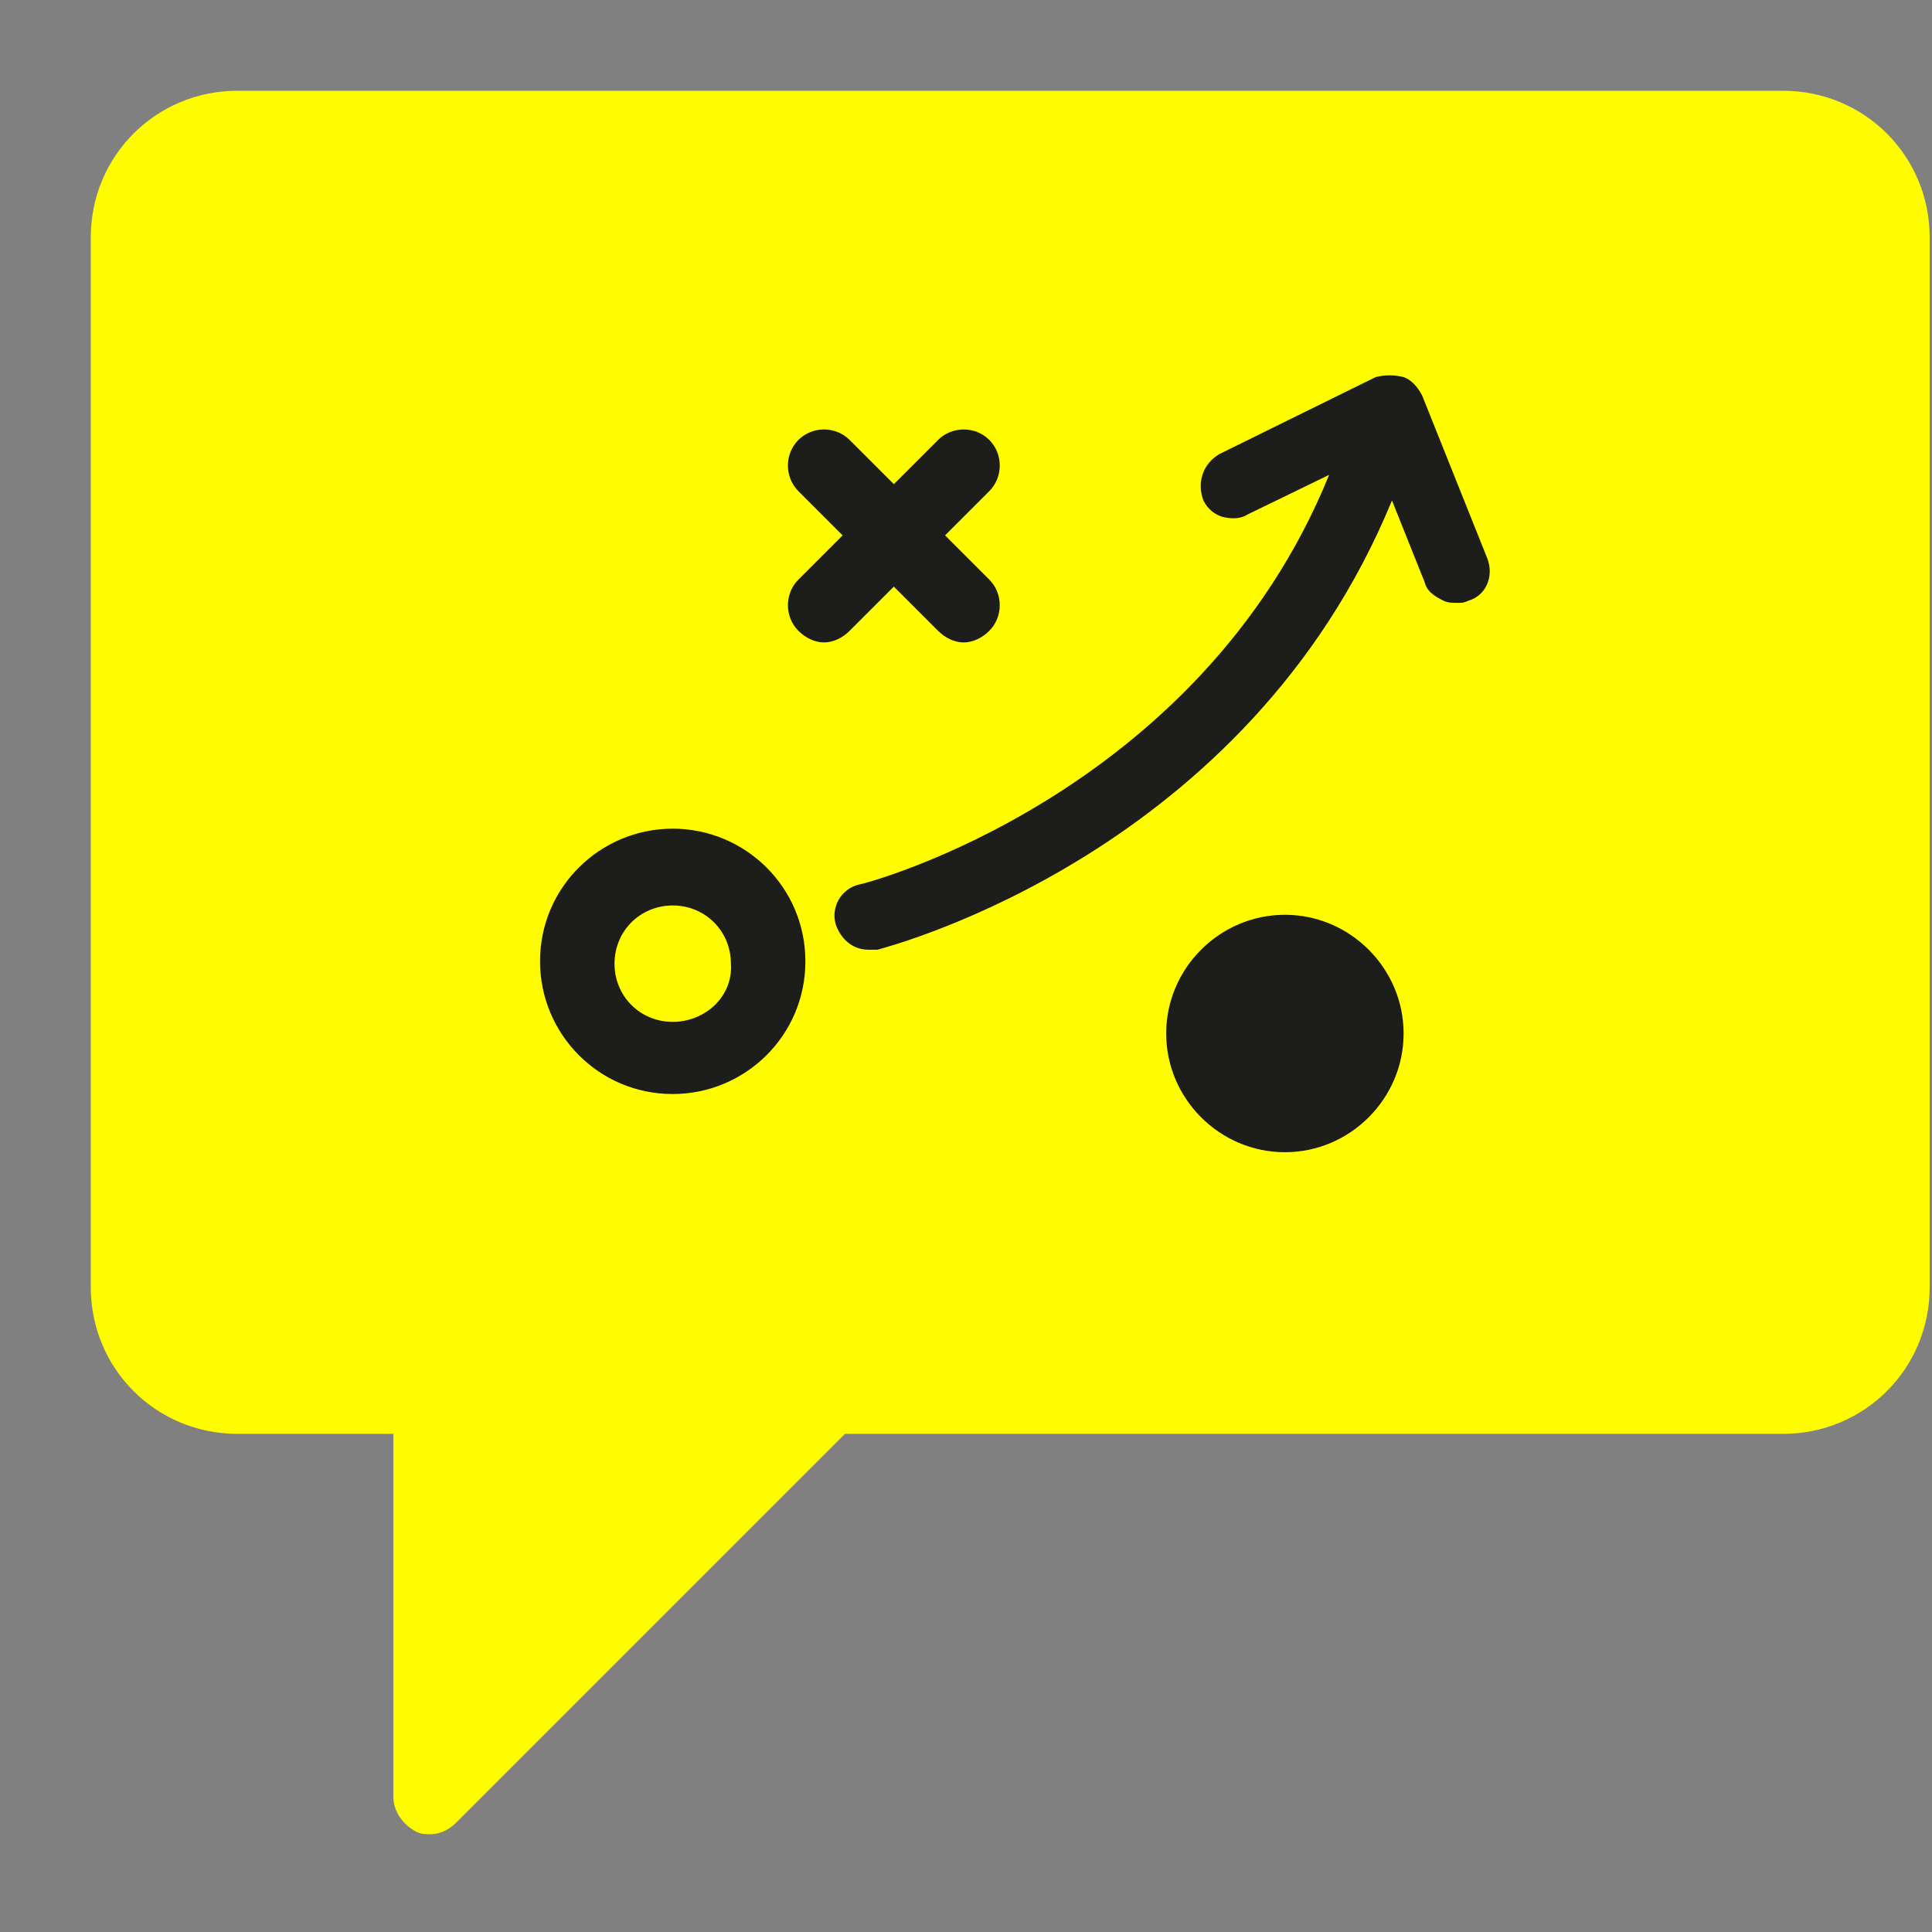
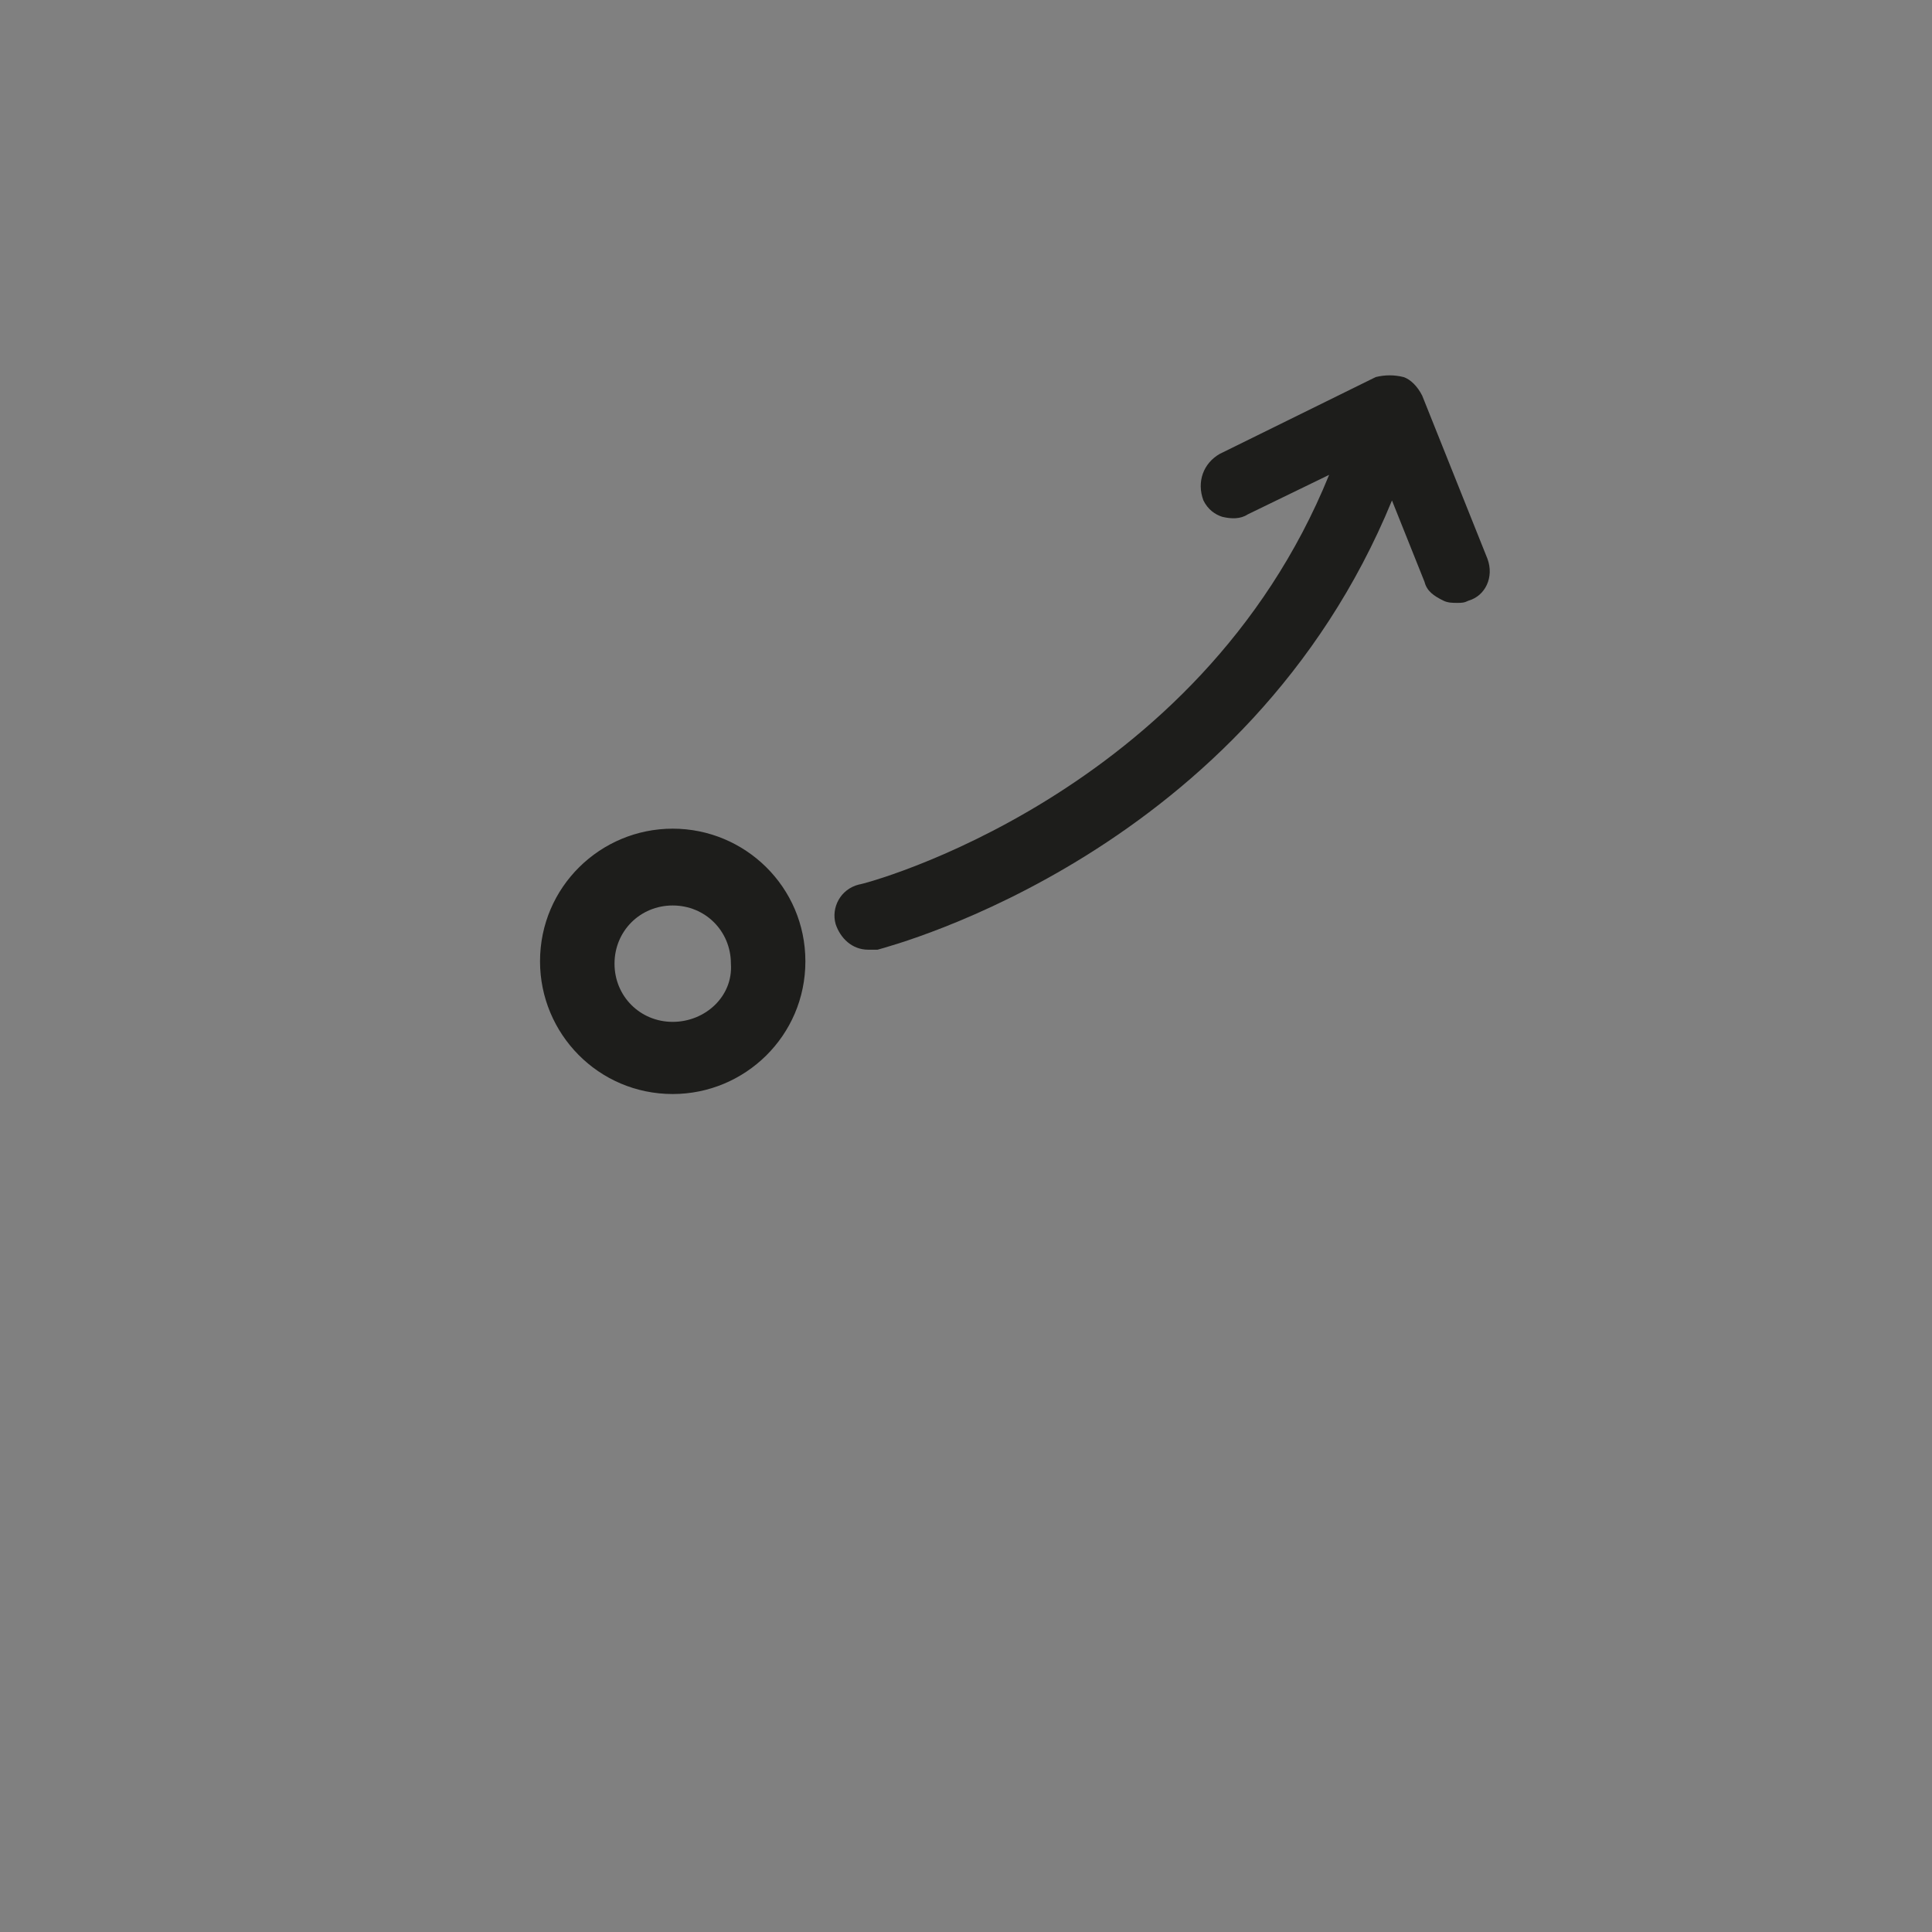
<svg xmlns="http://www.w3.org/2000/svg" version="1.1" id="Ebene_1" x="0px" y="0px" viewBox="0 0 83 83" style="enable-background:new 0 0 83 83;" xml:space="preserve">
  <rect x="0" y="0" width="83" height="83" fill="#808080" stroke="none" />
  <style type="text/css">
	.st0{fill:#F7E400;}
	.st1{fill:#FFFC00;}
	.st2{fill:#1D1D1B;}
</style>
-   <path class="st0" d="M28.9,38.7c-1.4,0-2.5,1.1-2.5,2.5c0,1.4,1.1,2.5,2.5,2.5c1.4,0,2.5-1.1,2.5-2.5C31.5,39.9,30.3,38.7,28.9,38.7  z" />
-   <path class="st1" d="M76.6,3.9H10.2c-3.5,0-6.3,2.8-6.3,6.3v45.1c0,3.5,2.8,6.3,6.3,6.3h6.7v15.6c0,0.6,0.4,1.2,1,1.5  c0.2,0.1,0.4,0.1,0.6,0.1c0.4,0,0.8-0.2,1.1-0.5l16.7-16.7h40.3c3.5,0,6.3-2.8,6.3-6.3V10.2C82.9,6.7,80.1,3.9,76.6,3.9z" />
-   <path class="st2" d="M34.3,21.1c-0.6-0.6-0.6-1.6,0-2.2c0.6-0.6,1.6-0.6,2.2,0l1.9,1.9l1.9-1.9c0.6-0.6,1.6-0.6,2.2,0  c0.6,0.6,0.6,1.6,0,2.2L40.6,23l1.9,1.9c0.6,0.6,0.6,1.6,0,2.2c-0.3,0.3-0.7,0.5-1.1,0.5c-0.4,0-0.8-0.2-1.1-0.5l-1.9-1.9l-1.9,1.9  c-0.3,0.3-0.7,0.5-1.1,0.5s-0.8-0.2-1.1-0.5c-0.6-0.6-0.6-1.6,0-2.2l1.9-1.9L34.3,21.1z" />
-   <path class="st2" d="M55.2,49.5c-2.8,0-5.1-2.3-5.1-5.1c0-2.8,2.3-5.1,5.1-5.1s5.1,2.3,5.1,5.1C60.3,47.2,58,49.5,55.2,49.5z" />
  <path class="st2" d="M28.9,35.6c-3.1,0-5.7,2.5-5.7,5.7c0,3.1,2.5,5.7,5.7,5.7c3.1,0,5.7-2.5,5.7-5.7C34.6,38.1,32,35.6,28.9,35.6z   M28.9,43.9c-1.4,0-2.5-1.1-2.5-2.5c0-1.4,1.1-2.5,2.5-2.5s2.5,1.1,2.5,2.5C31.5,42.8,30.3,43.9,28.9,43.9z" />
  <path class="st2" d="M63.9,24l-2.8-7c-0.2-0.4-0.5-0.7-0.8-0.8c-0.4-0.1-0.8-0.1-1.2,0l-6.7,3.3c-0.7,0.4-1,1.2-0.7,2  c0.2,0.4,0.5,0.6,0.8,0.7c0.4,0.1,0.8,0.1,1.1-0.1l3.5-1.7C51.5,34.2,37.1,38,36.9,38c-0.8,0.2-1.2,1-1,1.7c0.2,0.6,0.7,1.1,1.4,1.1  h0.4c0.7-0.2,15.9-4.2,22.1-19.3l1.4,3.5c0.1,0.4,0.4,0.6,0.8,0.8c0.2,0.1,0.4,0.1,0.6,0.1c0.2,0,0.3,0,0.5-0.1  C63.8,25.6,64.2,24.8,63.9,24z" />
</svg>